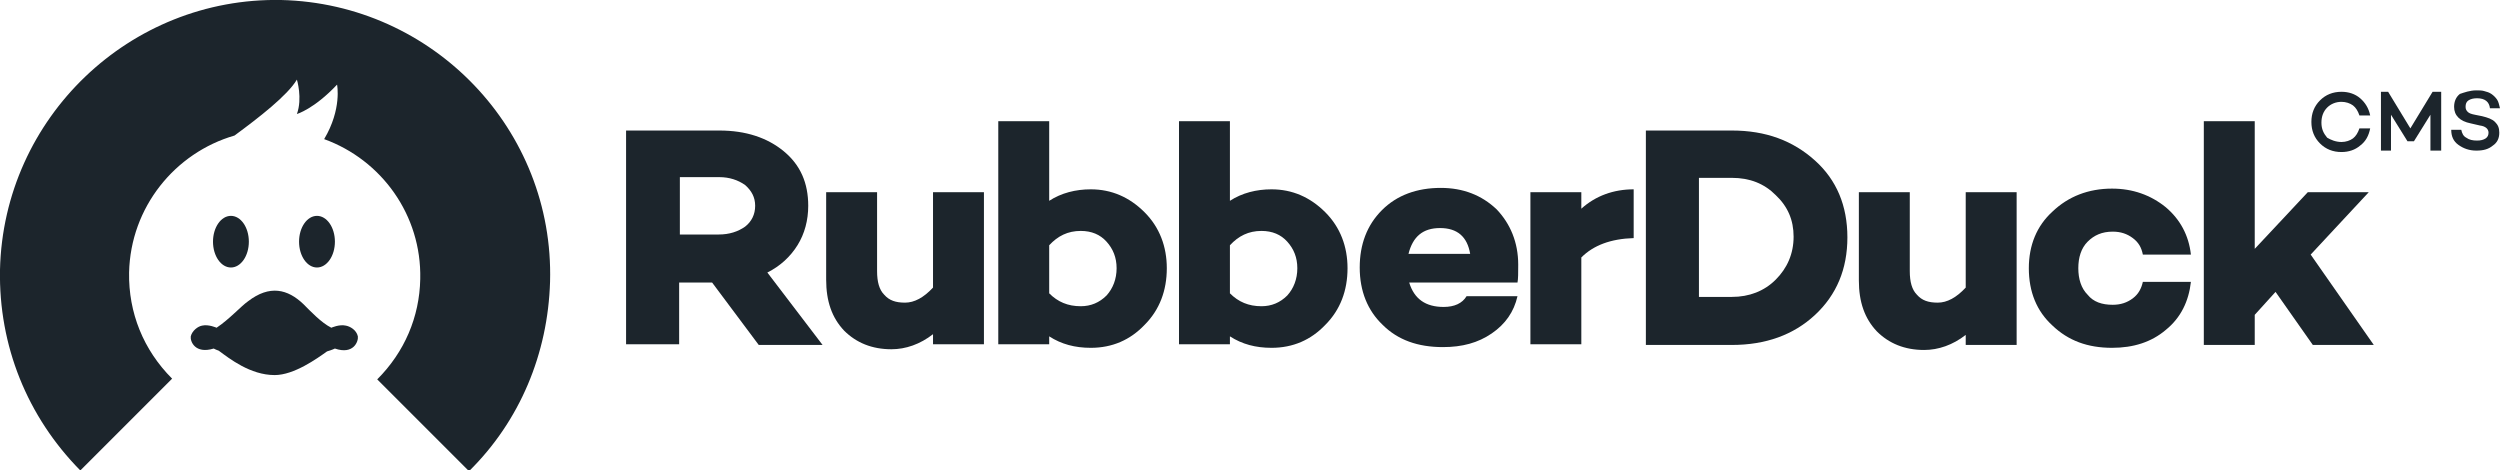
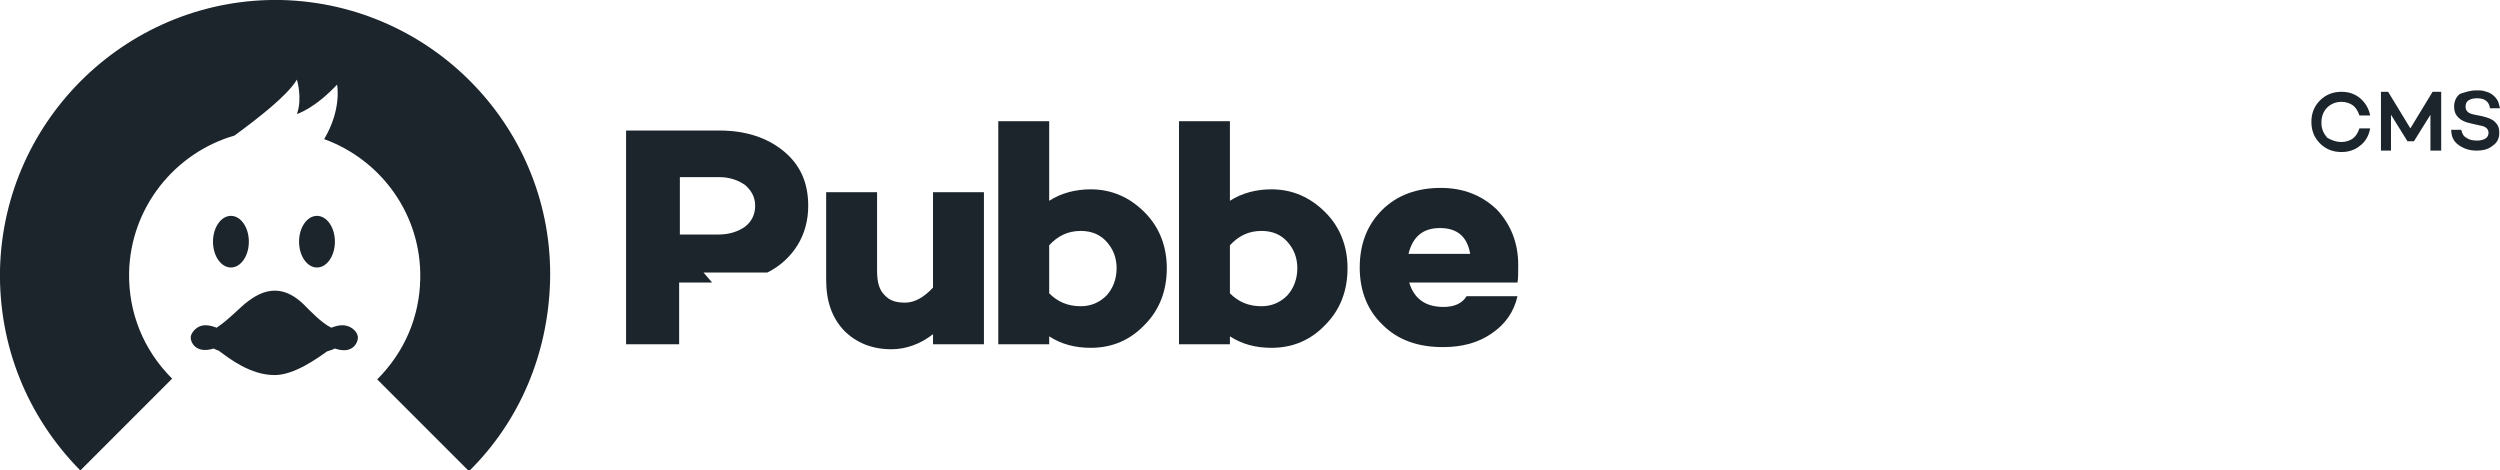
<svg xmlns="http://www.w3.org/2000/svg" version="1.1" x="0px" y="0px" viewBox="0 0 348.6 65.6" style="enable-background:new 0 0 348.6 65.6;" xml:space="preserve">
  <path fill="#1C252C" d="M39.2,0C18.1-0.4,0.5,16.4,0,37.6c-0.2,10.6,3.8,20.5,11.2,28L24,52.8c-4-4-6.1-9.2-6-14.8   c0.2-9.1,6.4-16.7,14.7-19.1c3.4-2.5,7.4-5.6,8.7-7.8c0,0,0.8,2.6,0,4.8c0,0,2.4-0.7,5.6-4.1c0,0,0.7,3.4-1.8,7.6   c8,2.9,13.6,10.6,13.4,19.5c-0.1,5.3-2.2,10.2-6,14l12.8,12.8c7.1-7,11-16.4,11.3-26.4C77.3,18.1,60.4,0.5,39.2,0z" />
  <path fill="#1C252C" d="M48.2,45.4c-0.9-0.2-2,0.3-2,0.3c-1.4-0.7-2.9-2.3-3.9-3.3c-2.2-2.1-4.7-2.7-7.7-0.4c-1,0.7-2.6,2.5-4.4,3.7   c0,0-1.1-0.5-2-0.3c-0.6,0.1-1.4,0.7-1.6,1.5c-0.1,0.7,0.6,2.5,3.2,1.7c0.2,0.1,0.4,0.2,0.7,0.3c1.5,1.1,4.4,3.4,7.8,3.4   c2.7,0,5.9-2.3,7.3-3.3c0.7-0.2,1.1-0.4,1.1-0.4c2.6,0.9,3.3-1,3.2-1.7C49.7,46,48.8,45.5,48.2,45.4z" />
  <ellipse fill="#1C252C" cx="32.2" cy="33.7" rx="2.5" ry="3.6" />
  <ellipse fill="#1C252C" cx="44.2" cy="33.7" rx="2.5" ry="3.6" />
-   <path fill="#1C252C" d="M99.3,39.4h-4.6V48h-7.4V18.2h13c3.7,0,6.7,1,9,2.9c2.3,1.9,3.4,4.4,3.4,7.6c0,2-0.5,3.9-1.5,5.5   c-1,1.6-2.4,2.9-4.2,3.8l7.7,10.1h-8.9L99.3,39.4z M94.7,32.7h5.5c1.5,0,2.7-0.4,3.7-1.1c0.9-0.7,1.4-1.7,1.4-2.9   c0-1.2-0.5-2.1-1.4-2.9c-1-0.7-2.2-1.1-3.6-1.1h-5.5V32.7z" />
+   <path fill="#1C252C" d="M99.3,39.4h-4.6V48h-7.4V18.2h13c3.7,0,6.7,1,9,2.9c2.3,1.9,3.4,4.4,3.4,7.6c0,2-0.5,3.9-1.5,5.5   c-1,1.6-2.4,2.9-4.2,3.8h-8.9L99.3,39.4z M94.7,32.7h5.5c1.5,0,2.7-0.4,3.7-1.1c0.9-0.7,1.4-1.7,1.4-2.9   c0-1.2-0.5-2.1-1.4-2.9c-1-0.7-2.2-1.1-3.6-1.1h-5.5V32.7z" />
  <path fill="#1C252C" d="M137.2,26.8V48h-7.1v-1.4c-1.8,1.4-3.8,2.1-5.8,2.1c-2.7,0-4.9-0.9-6.6-2.6c-1.7-1.8-2.5-4.1-2.5-7.1V26.8   h7.1v11c0,1.5,0.3,2.6,1,3.3c0.7,0.8,1.6,1.1,2.9,1.1c1.3,0,2.6-0.7,3.9-2.1V26.8H137.2z" />
  <path fill="#1C252C" d="M152.1,26.4c2.9,0,5.4,1.1,7.5,3.2c2.1,2.1,3.1,4.8,3.1,7.8c0,3.1-1,5.8-3.1,7.9c-2,2.1-4.5,3.2-7.5,3.2   c-2.2,0-4.1-0.5-5.8-1.6V48h-7.1V16.9h7.1V28C148,26.9,150,26.4,152.1,26.4z M150.7,42.7c1.4,0,2.6-0.5,3.6-1.5   c0.9-1,1.4-2.3,1.4-3.8c0-1.5-0.5-2.7-1.4-3.7c-0.9-1-2.1-1.5-3.6-1.5c-1.8,0-3.2,0.7-4.4,2v6.7C147.5,42.1,148.9,42.7,150.7,42.7   z" />
  <path fill="#1C252C" d="M177.3,26.4c2.9,0,5.4,1.1,7.5,3.2c2.1,2.1,3.1,4.8,3.1,7.8c0,3.1-1,5.8-3.1,7.9c-2,2.1-4.5,3.2-7.5,3.2   c-2.2,0-4.1-0.5-5.8-1.6V48h-7.1V16.9h7.1V28C173.2,26.9,175.2,26.4,177.3,26.4z M175.9,42.7c1.4,0,2.6-0.5,3.6-1.5   c0.9-1,1.4-2.3,1.4-3.8c0-1.5-0.5-2.7-1.4-3.7c-0.9-1-2.1-1.5-3.6-1.5c-1.8,0-3.2,0.7-4.4,2v6.7C172.7,42.1,174.1,42.7,175.9,42.7   z" />
  <path fill="#1C252C" d="M211.7,36.9c0,1.1,0,2-0.1,2.5h-15.1c0.7,2.3,2.3,3.4,4.8,3.4c1.5,0,2.6-0.5,3.2-1.5h7.1   c-0.5,2.2-1.7,3.9-3.6,5.2c-1.9,1.3-4.1,1.9-6.8,1.9c-3.5,0-6.3-1-8.4-3.1c-2.1-2-3.2-4.7-3.2-8c0-3.2,1-5.9,3.1-8   c2.1-2.1,4.9-3.1,8.2-3.1c3.1,0,5.7,1,7.8,3C210.6,31.2,211.7,33.8,211.7,36.9z M200.8,31.8c-2.4,0-3.8,1.2-4.4,3.6h8.6   C204.6,33,203.2,31.8,200.8,31.8z" />
-   <path fill="#1C252C" d="M227.8,26.4v6.8c-3.2,0.1-5.6,1-7.3,2.7V48h-7.1V26.8h7.1v2.3C222.5,27.3,225,26.4,227.8,26.4z" />
-   <path fill="#1C252C" d="M229.5,18.2h12c4.7,0,8.5,1.4,11.6,4.2c3,2.7,4.5,6.3,4.5,10.7c0,4.4-1.5,8-4.5,10.8c-3,2.8-6.9,4.2-11.6,4.2   h-12V18.2z M236.9,41.4h4.6c2.4,0,4.5-0.8,6.1-2.4c1.6-1.6,2.5-3.6,2.5-6c0-2.3-0.8-4.2-2.5-5.8c-1.6-1.6-3.6-2.4-6.1-2.4h-4.6   V41.4z" />
-   <path fill="#1C252C" d="M281.2,26.8v21.3h-7.1v-1.4c-1.8,1.4-3.8,2.1-5.8,2.1c-2.7,0-4.9-0.9-6.6-2.6c-1.7-1.8-2.5-4.1-2.5-7.1V26.8   h7.1v11c0,1.5,0.3,2.6,1,3.3c0.7,0.8,1.6,1.1,2.9,1.1c1.3,0,2.6-0.7,3.9-2.1V26.8H281.2z" />
-   <path fill="#1C252C" d="M294.6,42.5c1.1,0,2-0.3,2.8-0.9c0.8-0.6,1.2-1.4,1.4-2.3h6.7c-0.3,2.7-1.4,5-3.5,6.7c-2,1.7-4.5,2.5-7.5,2.5   c-3.4,0-6.1-1-8.3-3.1c-2.2-2-3.3-4.7-3.3-8c0-3.2,1.1-5.9,3.3-7.9c2.2-2.1,5-3.2,8.3-3.2c2.9,0,5.4,0.9,7.5,2.6   c2,1.7,3.2,3.9,3.5,6.6h-6.7c-0.2-1-0.6-1.7-1.4-2.3c-0.8-0.6-1.7-0.9-2.8-0.9c-1.5,0-2.6,0.5-3.5,1.4c-0.9,0.9-1.3,2.2-1.3,3.7   c0,1.5,0.4,2.8,1.3,3.7C291.9,42.1,293.1,42.5,294.6,42.5z" />
-   <path fill="#1C252C" d="M317.3,40.7l-2.9,3.2v4.2h-7.1V16.9h7.1v17.8l7.4-7.9h8.5l-8.1,8.7l8.8,12.6h-8.5L317.3,40.7z" />
  <path fill="#1C252C" d="M326.5,19.8c0.6,0,1.2-0.2,1.6-0.5c0.4-0.3,0.7-0.8,0.9-1.4h1.5c-0.2,1-0.6,1.8-1.4,2.4   c-0.7,0.6-1.6,0.9-2.6,0.9c-1.2,0-2.2-0.4-3-1.2c-0.8-0.8-1.2-1.8-1.2-3c0-1.2,0.4-2.2,1.2-3c0.8-0.8,1.8-1.2,3-1.2   c1,0,1.9,0.3,2.6,0.9c0.7,0.6,1.2,1.4,1.4,2.4h-1.5c-0.2-0.6-0.5-1.1-0.9-1.4c-0.4-0.3-1-0.5-1.6-0.5c-0.8,0-1.5,0.3-2,0.8   c-0.5,0.5-0.8,1.2-0.8,2.1s0.3,1.5,0.8,2.1C325,19.5,325.7,19.8,326.5,19.8z" />
  <path fill="#1C252C" d="M340.4,12.8V21h-1.5v-5l-2.3,3.7h-0.9l-2.3-3.7l0,5H332v-8.2h1l3.1,5.1l3.1-5.1H340.4z" />
  <path fill="#1C252C" d="M345.3,12.6c0.4,0,0.8,0,1.1,0.1c0.4,0.1,0.7,0.2,1,0.4s0.6,0.5,0.8,0.8s0.3,0.8,0.4,1.2h-1.4   c-0.1-0.9-0.7-1.4-1.8-1.4c-0.5,0-0.9,0.1-1.2,0.3c-0.3,0.2-0.4,0.5-0.4,0.9c0,0.3,0.1,0.5,0.3,0.7c0.2,0.2,0.5,0.3,1,0.4l1,0.2   c0.8,0.2,1.4,0.4,1.8,0.8c0.4,0.4,0.6,0.8,0.6,1.5c0,0.8-0.3,1.4-0.9,1.8c-0.6,0.5-1.3,0.7-2.3,0.7c-1,0-1.8-0.3-2.5-0.8   s-1-1.2-1-2.1h1.4c0.1,0.5,0.3,0.9,0.7,1.1c0.4,0.3,0.9,0.4,1.5,0.4c0.5,0,0.9-0.1,1.2-0.3c0.3-0.2,0.4-0.5,0.4-0.8   c0-0.5-0.4-0.9-1.2-1l-1.3-0.3c-1.5-0.3-2.3-1.1-2.3-2.3c0-0.8,0.3-1.4,0.8-1.8C343.6,12.9,344.4,12.6,345.3,12.6z" />
</svg>